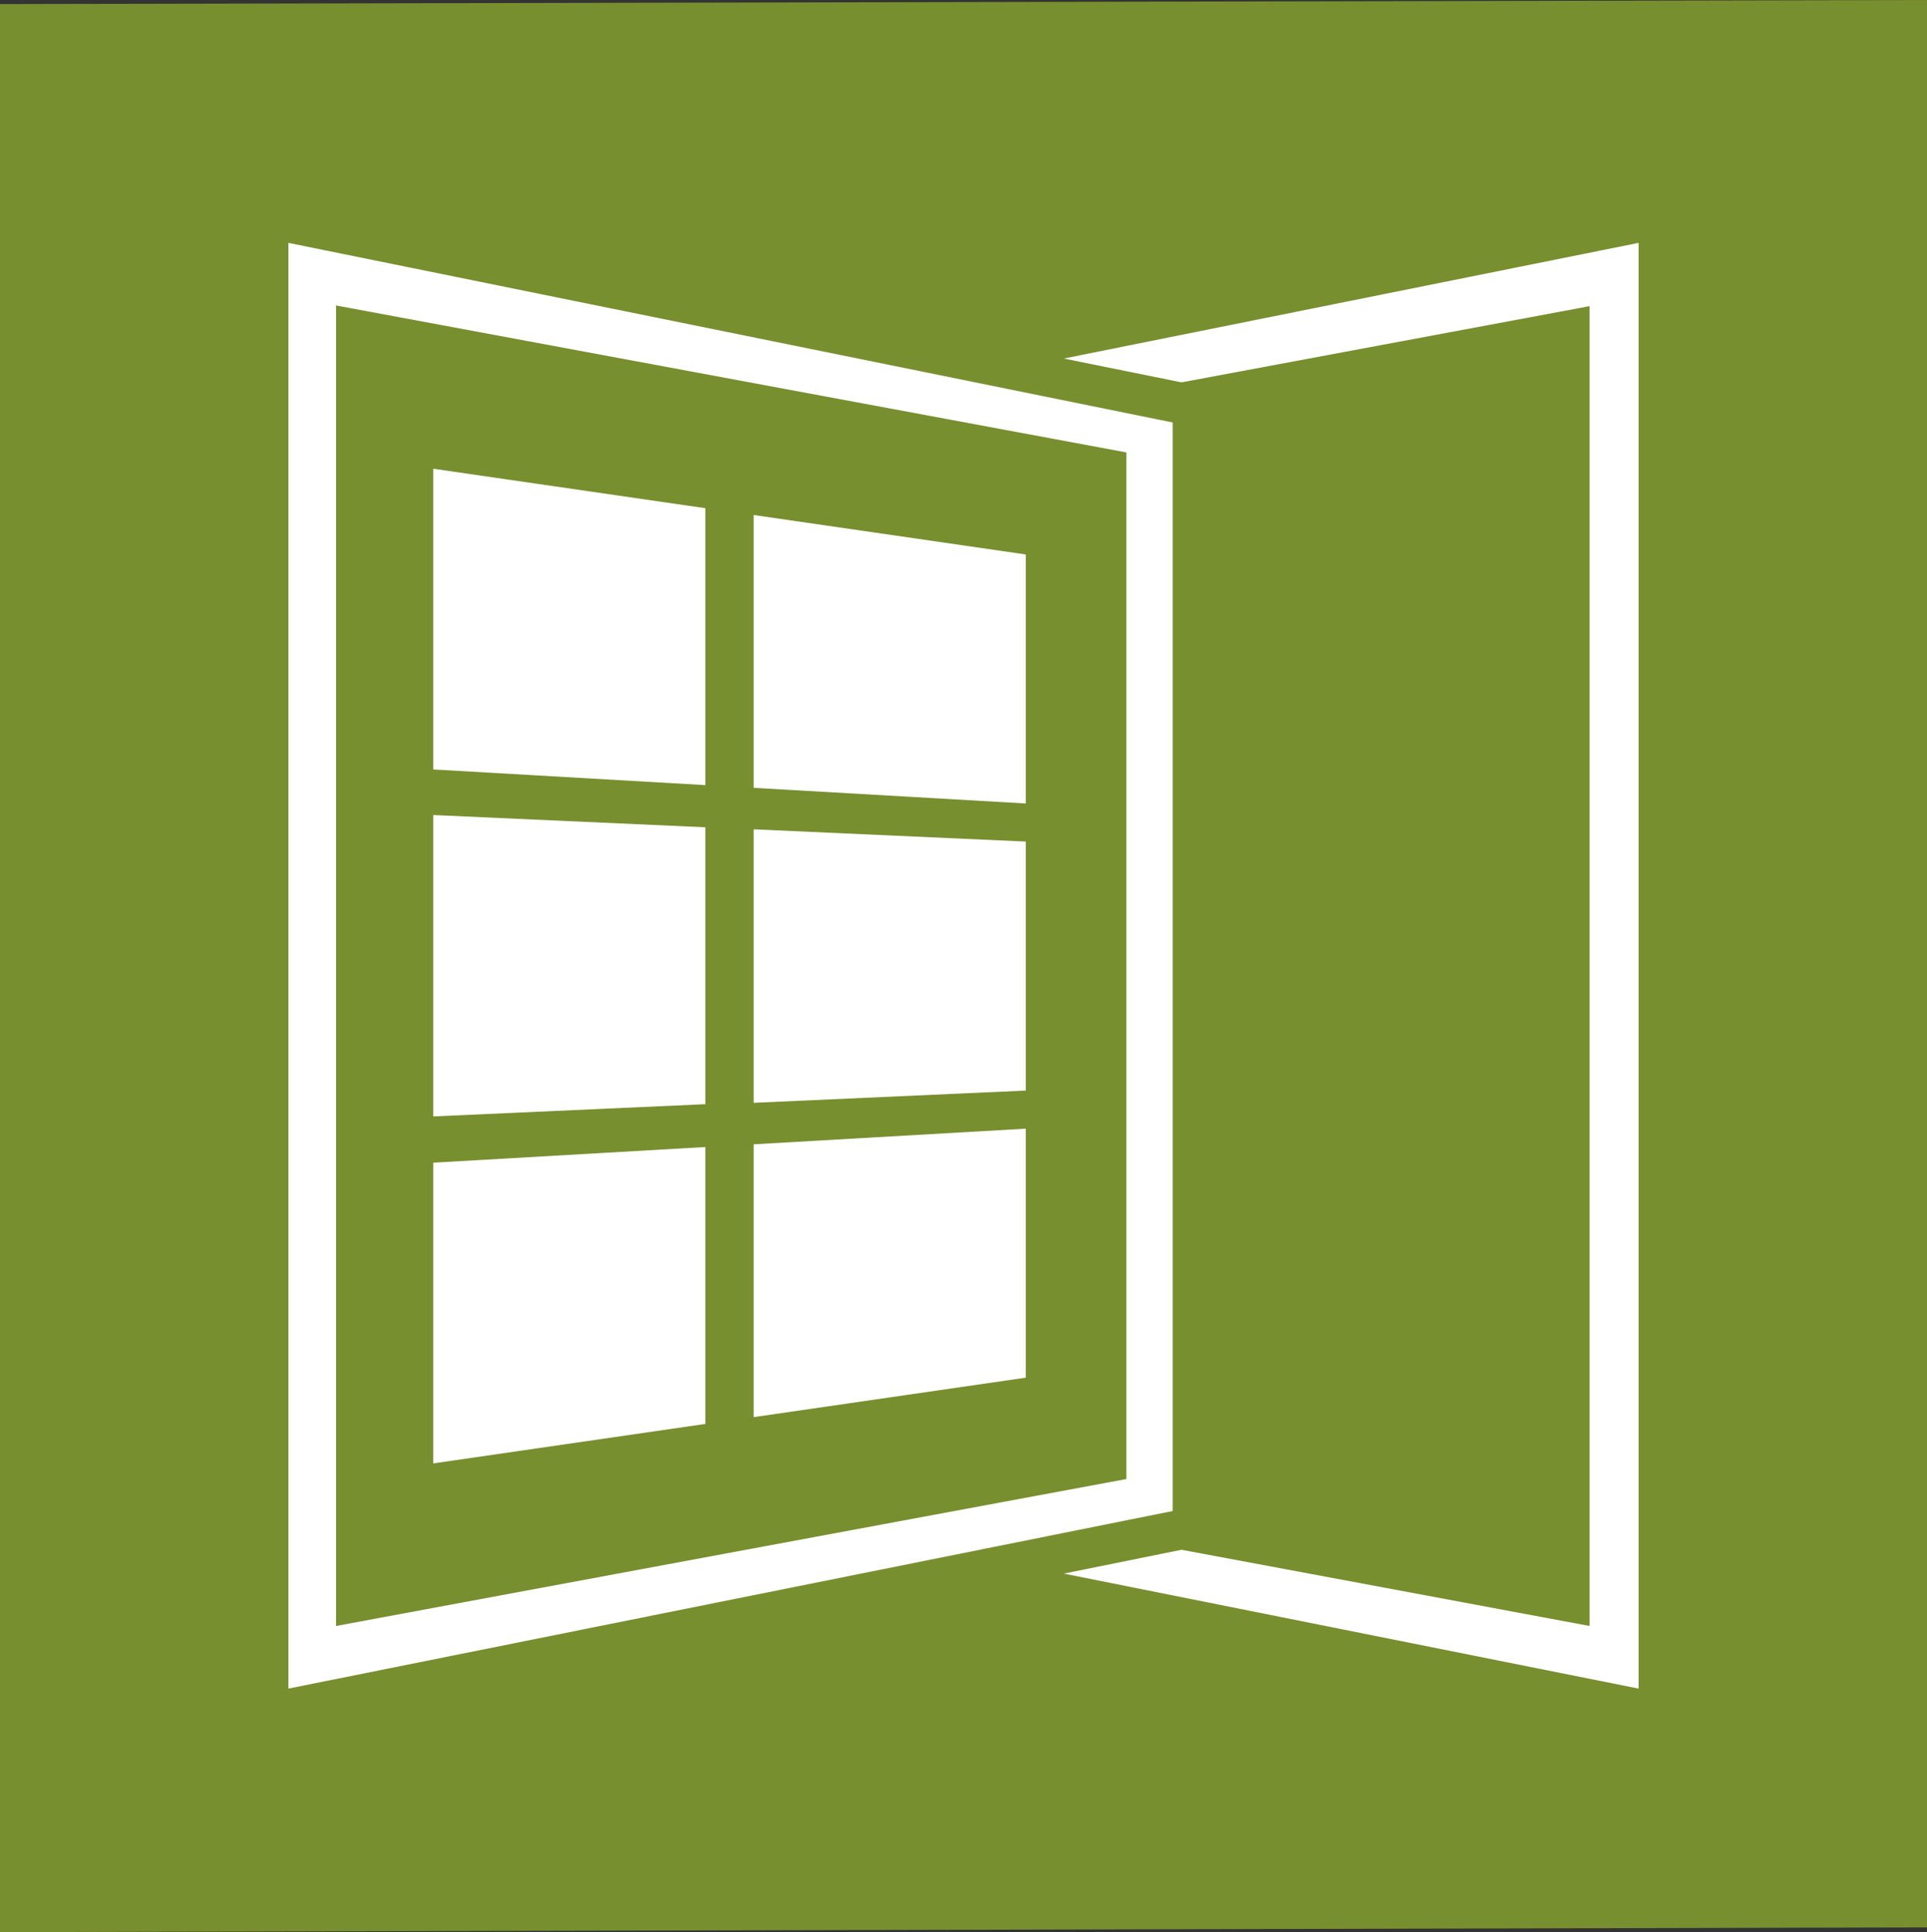
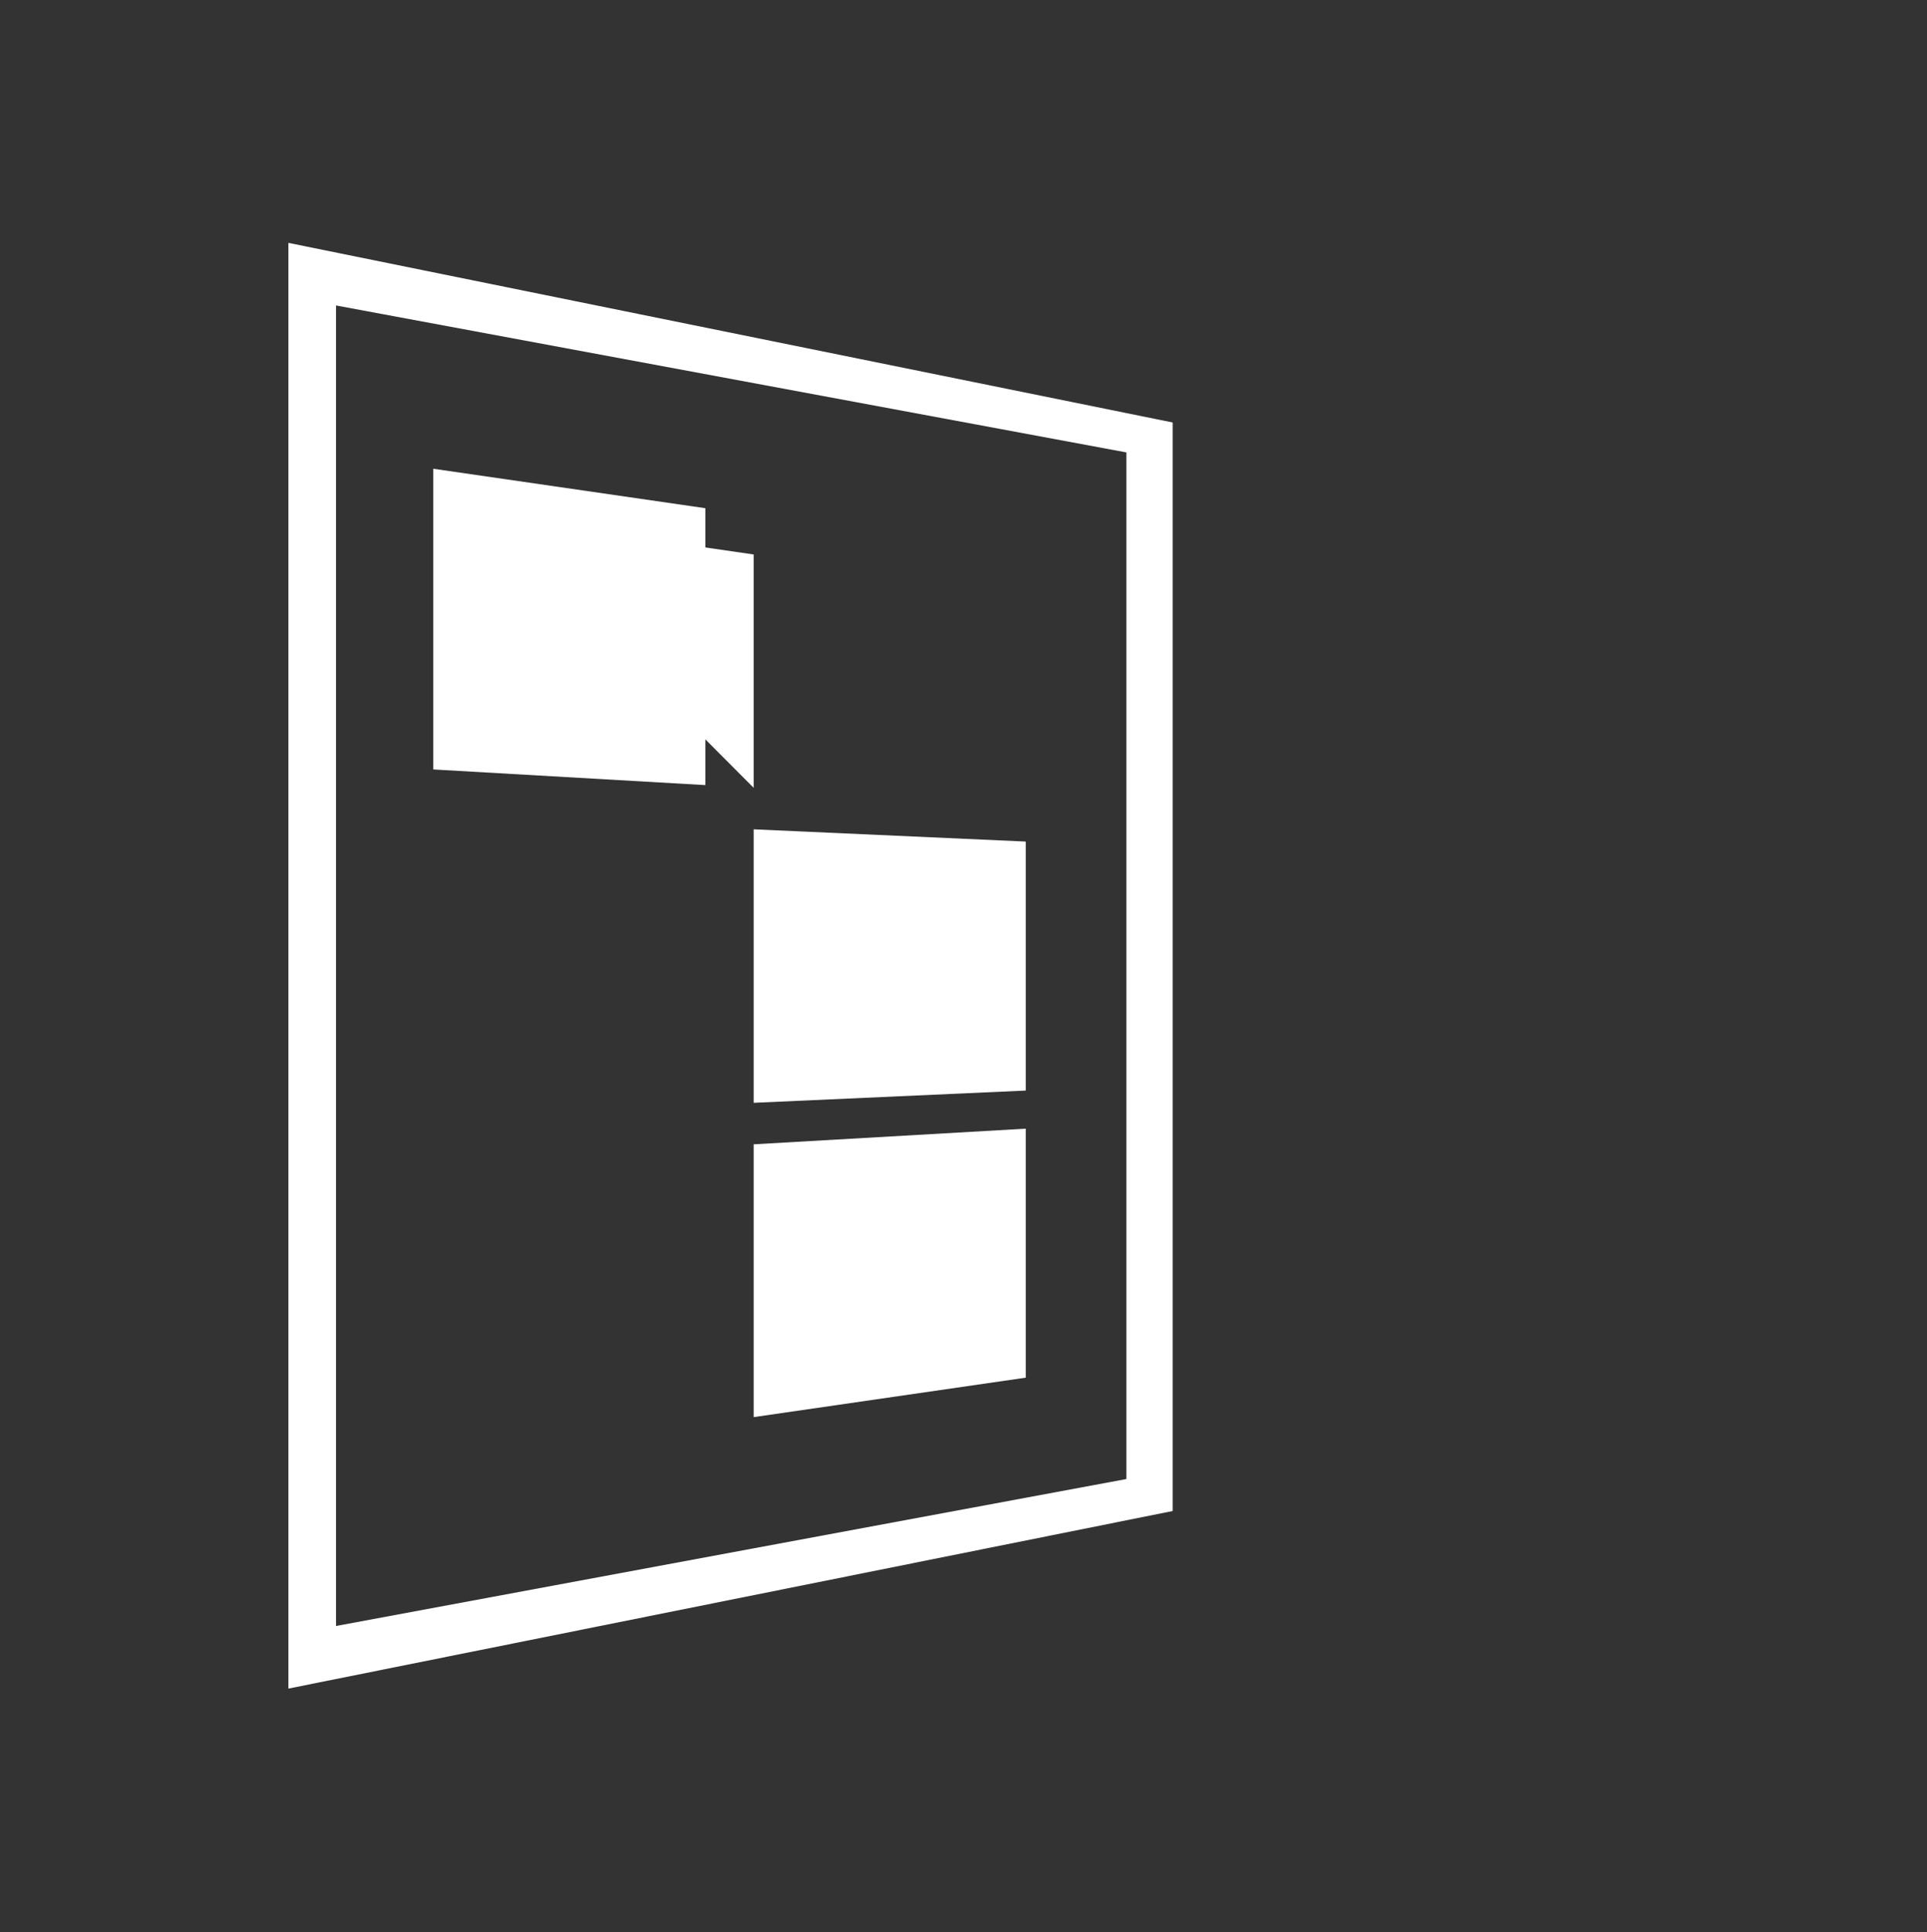
<svg xmlns="http://www.w3.org/2000/svg" viewBox="0 0 28.33 28.4">
  <rect x="0" y="0" width="28.33" height="28.4" fill="#333333" stroke="none" />
  <defs>
    <style>
      .cls-1 {
        fill: #788f30;
      }

      .cls-2 {
        fill: #fff;
      }
    </style>
  </defs>
  <title>icon14</title>
  <g id="レイヤー_2" data-name="レイヤー 2">
    <g id="文字">
      <g>
-         <polygon class="cls-1" points="0 0.06 28.33 0 28.33 28.33 0 28.4 0 0.06" />
        <g id="_グループ_" data-name="&lt;グループ&gt;">
          <g id="_グループ_2" data-name="&lt;グループ&gt;">
-             <path id="_パス_" data-name="&lt;パス&gt;" class="cls-2" d="M11.08,11.58l4,.23V8.15l-4-.58Z" />
+             <path id="_パス_" data-name="&lt;パス&gt;" class="cls-2" d="M11.08,11.58V8.15l-4-.58Z" />
            <path id="_パス_2" data-name="&lt;パス&gt;" class="cls-2" d="M11.08,16.21l4-.18V12.37l-4-.18Z" />
            <path id="_パス_3" data-name="&lt;パス&gt;" class="cls-2" d="M11.08,20.83l4-.58V16.59l-4,.23Z" />
            <path id="_パス_4" data-name="&lt;パス&gt;" class="cls-2" d="M6.37,11.31l4,.23q0-2,0-4.07l-4-.58Z" />
-             <path id="_パス_5" data-name="&lt;パス&gt;" class="cls-2" d="M6.37,16.41l4-.18q0-2,0-4.07l-4-.18Z" />
-             <path id="_パス_6" data-name="&lt;パス&gt;" class="cls-2" d="M6.37,21.51l4-.58q0-2,0-4.07l-4,.23Z" />
          </g>
          <g id="_グループ_3" data-name="&lt;グループ&gt;">
-             <path id="_パス_7" data-name="&lt;パス&gt;" class="cls-2" d="M15.64,5.27l1.73.35,6-1.12V23.9l-6-1.12-1.73.35,8.45,1.69V3.57Z" />
-           </g>
+             </g>
          <path id="_複合パス_" data-name="&lt;複合パス&gt;" class="cls-2" d="M4.24,3.57V24.82l13-2.61v-16Zm.7.92L16.56,6.65V21.74L4.94,23.9Z" />
        </g>
      </g>
    </g>
  </g>
</svg>